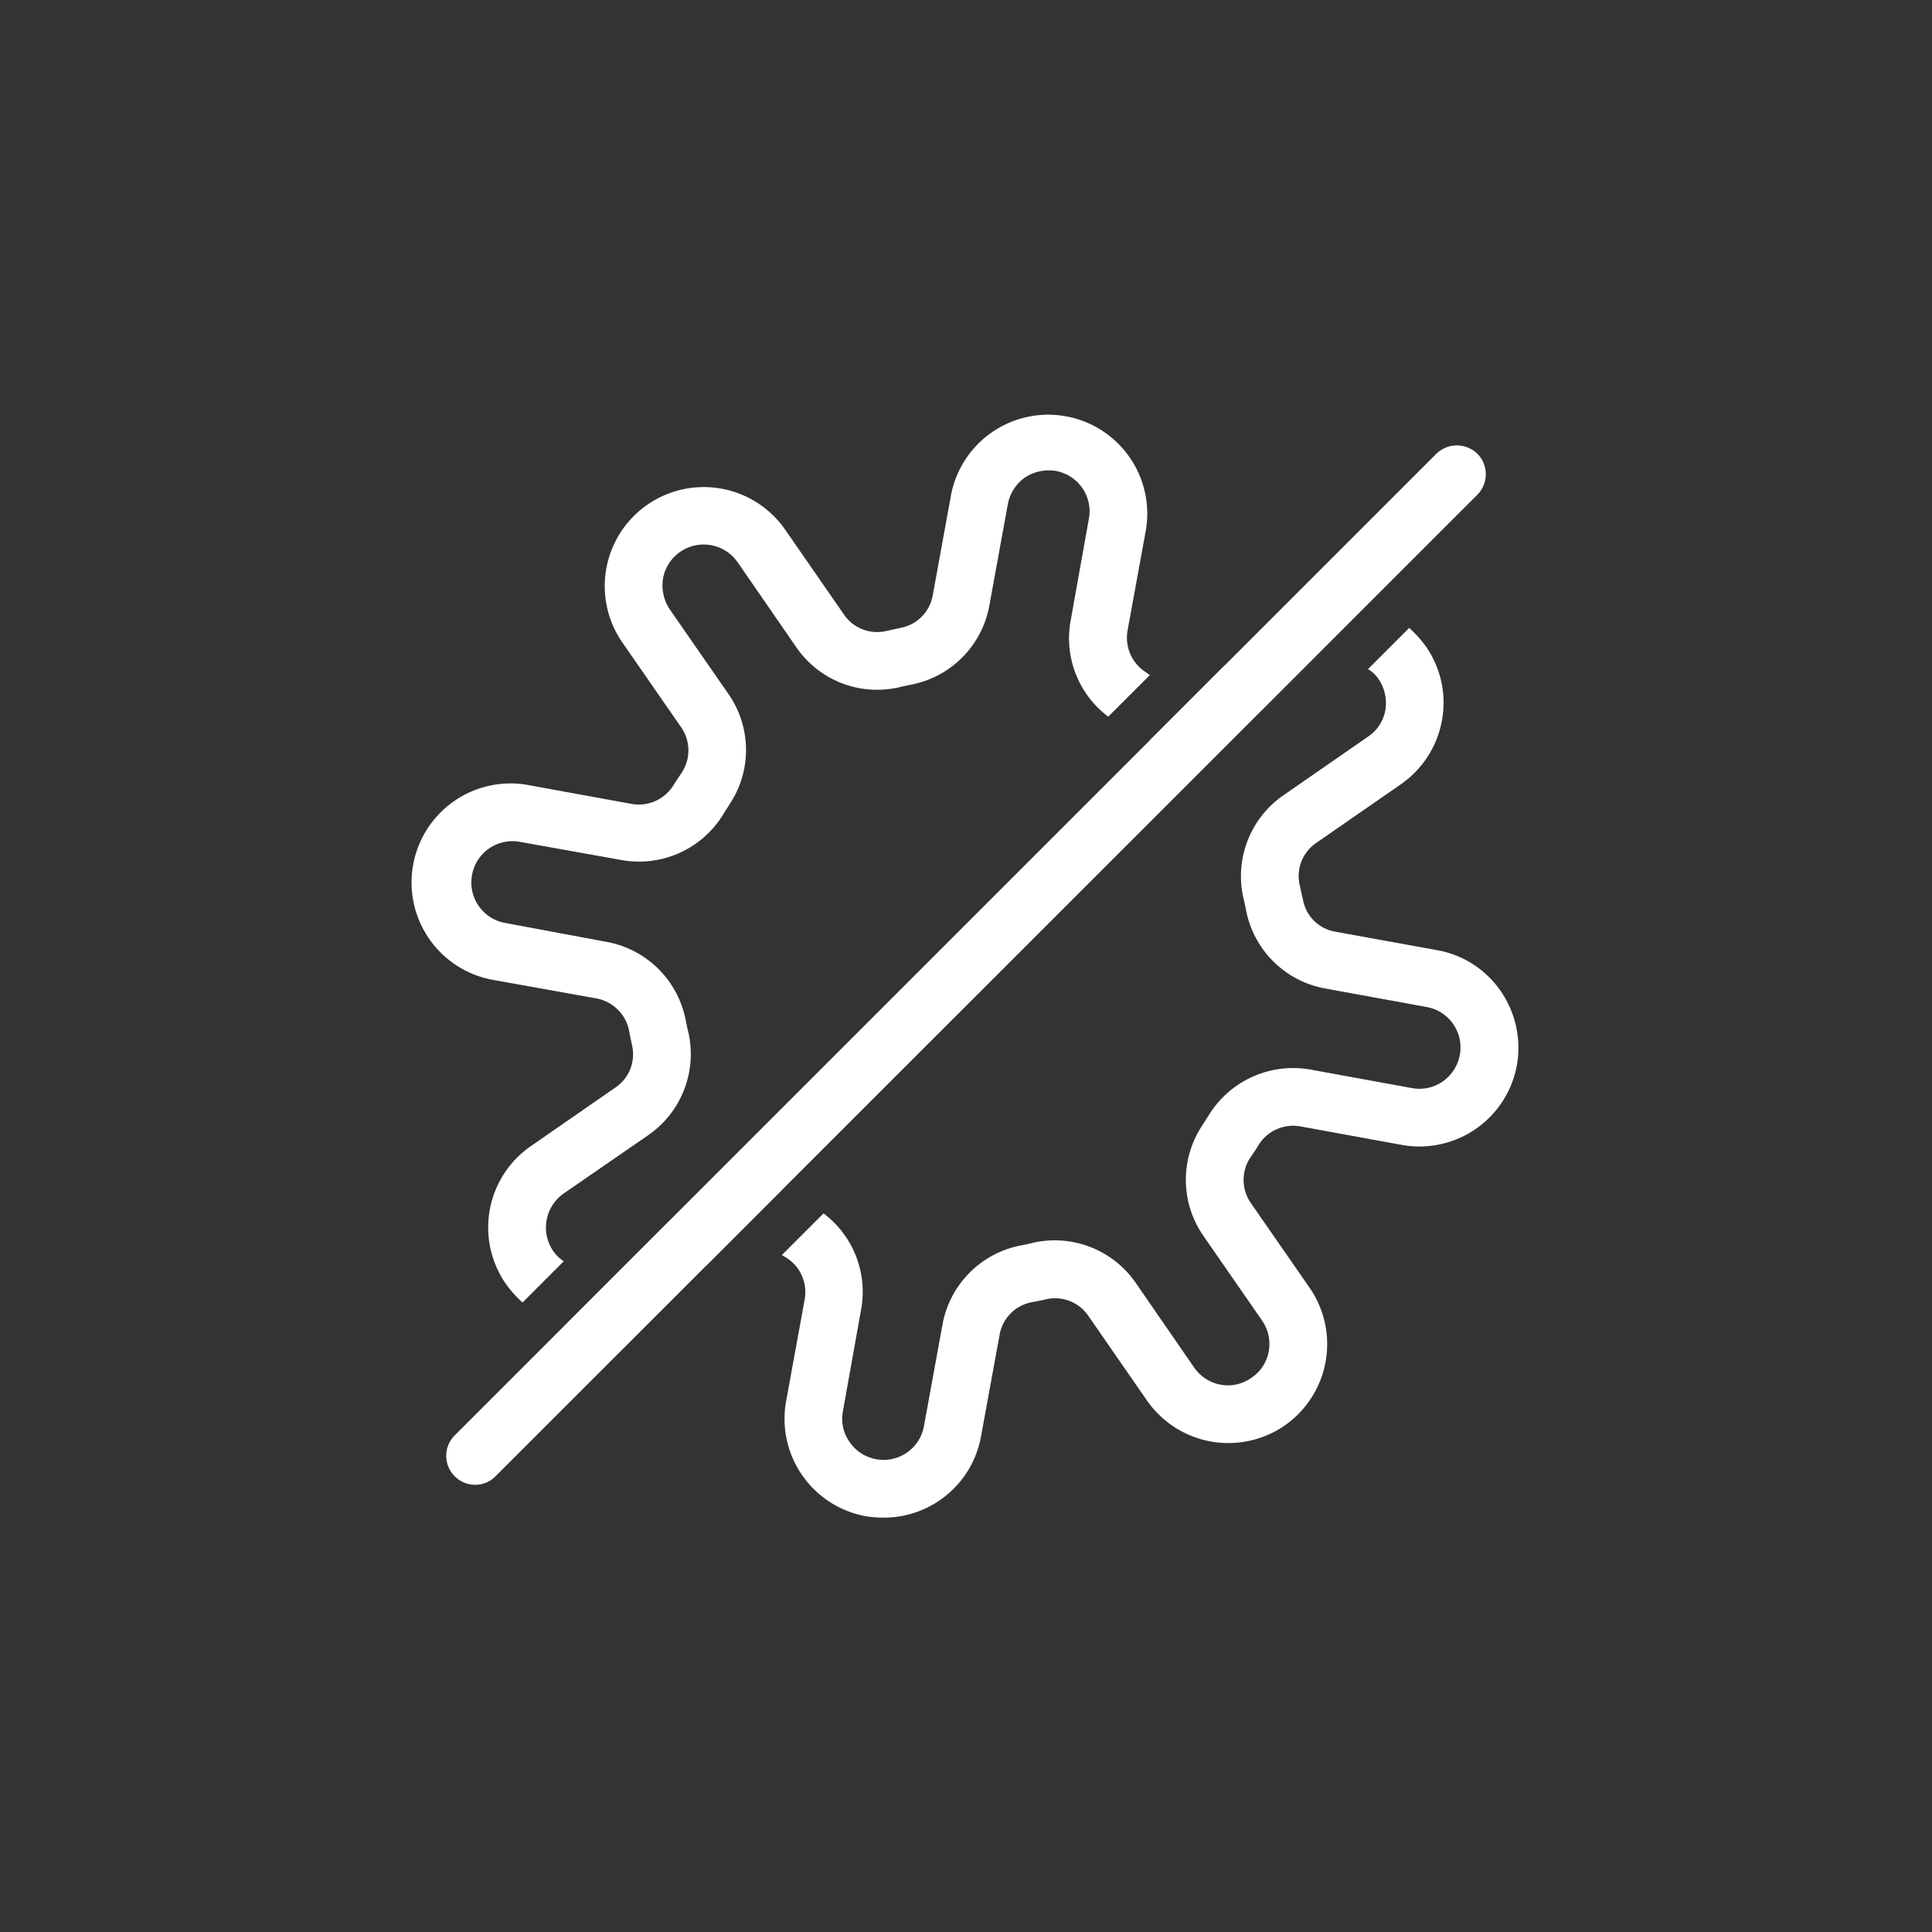
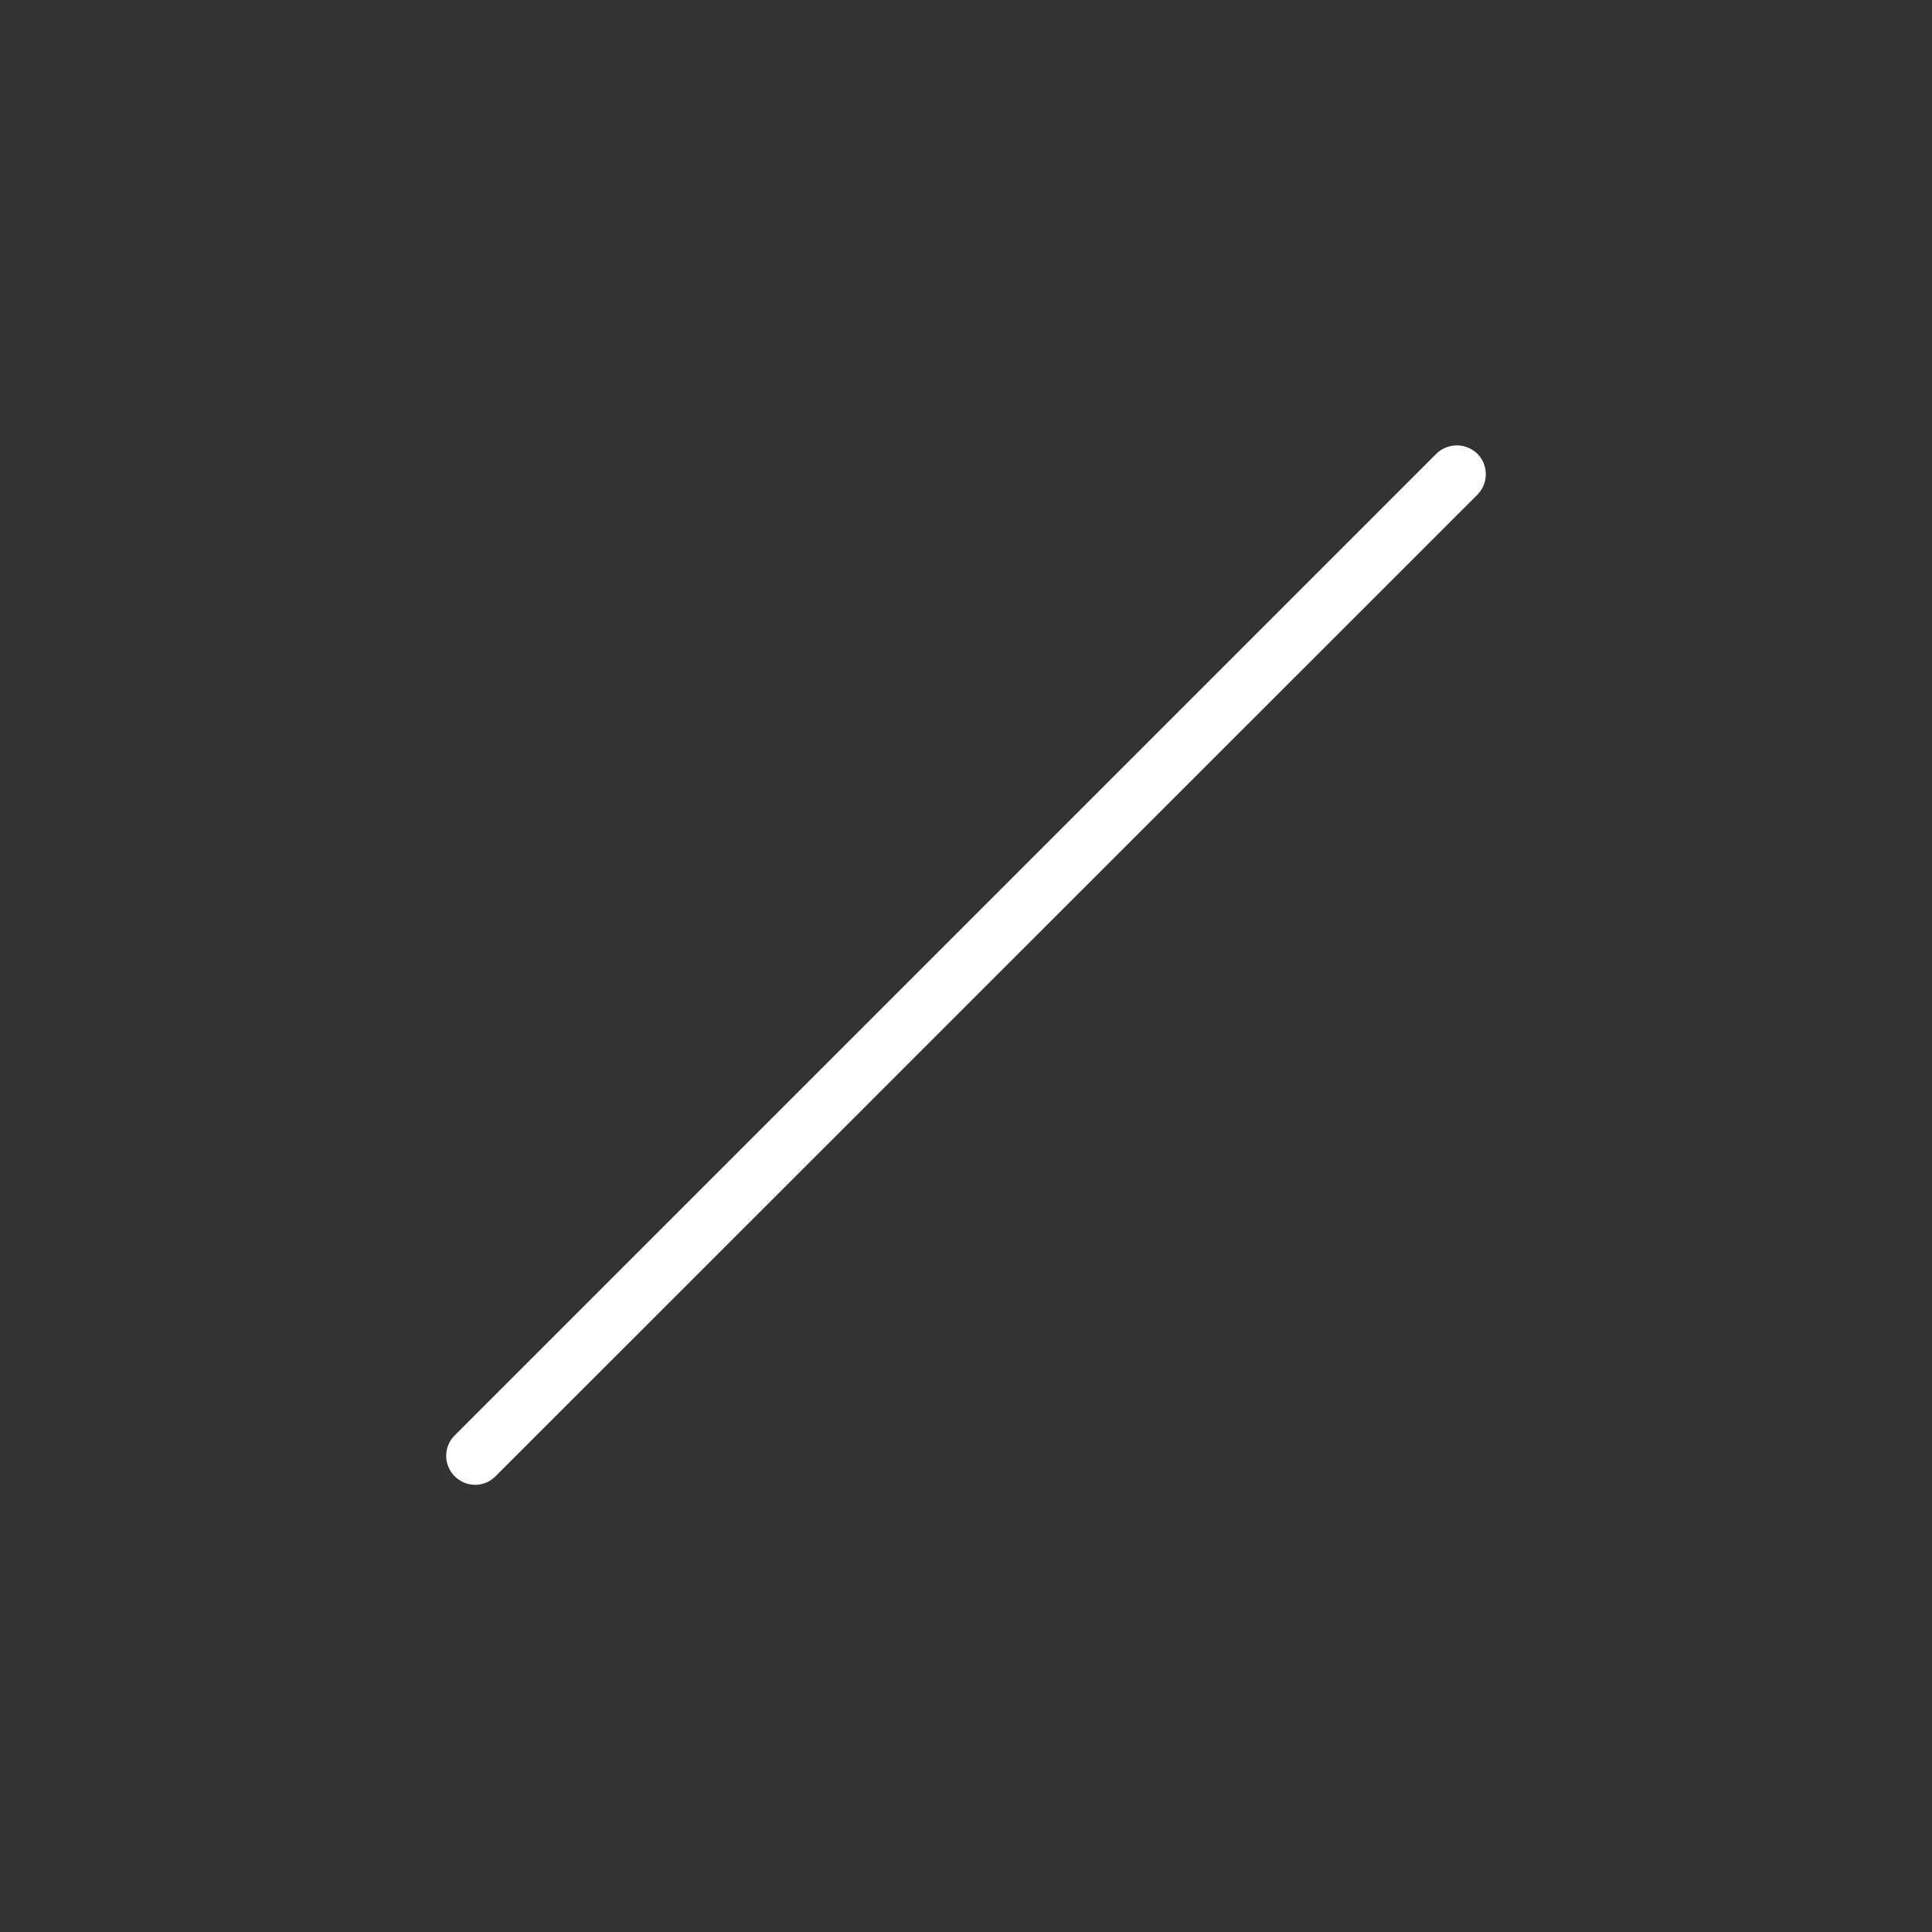
<svg xmlns="http://www.w3.org/2000/svg" id="katman_1" data-name="katman 1" viewBox="0 0 320 320">
  <rect x="0" y="0" width="320" height="320" fill="#333333" stroke="none" />
  <defs>
    <style>.cls-1{fill:#fff;}</style>
  </defs>
-   <path class="cls-1" d="M213.44,102.92l-10.76,7.46L190.5,122.57a16.31,16.31,0,0,0,14.38-2.1L209,117.6l17.16-17.21A16.24,16.24,0,0,0,213.44,102.92Zm-88.9,93.35a16.53,16.53,0,0,0-9.42,3L111,202.1,93.8,219.31a16.39,16.39,0,0,0,12.76-2.53l10.61-7.36,12.34-12.33A16.07,16.07,0,0,0,124.54,196.27Z" />
-   <path class="cls-1" d="M190.45,111.82l-6.89,6.88a16.22,16.22,0,0,1-6.21-16l3-16.77a6.75,6.75,0,0,0-1.1-5.12A6.88,6.88,0,0,0,174.87,78a7.21,7.21,0,0,0-5.12,1.1,7,7,0,0,0-2.82,4.4l-3.06,16.78a16.3,16.3,0,0,1-12.81,13.09c-.71.15-1.43.29-2.2.48a16.24,16.24,0,0,1-17-6.69l-9.66-14a6.85,6.85,0,0,0-12.38,2.63,7.17,7.17,0,0,0,1.1,5.12l9.71,14a16.23,16.23,0,0,1,.24,18.26c-.39.62-.82,1.29-1.2,1.91a16.35,16.35,0,0,1-16.78,7.36l-16.77-3a6.8,6.8,0,0,0-7.94,5.5,6.8,6.8,0,0,0,5.5,7.93L100.45,156a16.31,16.31,0,0,1,13.09,12.81c.15.72.29,1.48.48,2.2a16.32,16.32,0,0,1-6.64,17l-14,9.66a6.88,6.88,0,0,0-1.77,9.51,6,6,0,0,0,1.77,1.72l-6.83,6.84a19.29,19.29,0,0,1-2.78-3.11,16.38,16.38,0,0,1,4.16-22.8l14-9.7a6.62,6.62,0,0,0,2.77-6.93c-.19-.86-.38-1.77-.53-2.63a6.78,6.78,0,0,0-5.44-5.21l-16.73-3a16.4,16.4,0,1,1,5.83-32.27l16.77,3.06a6.76,6.76,0,0,0,6.89-3c.47-.77,1-1.53,1.48-2.25a6.73,6.73,0,0,0-.19-7.5l-9.71-14a16.39,16.39,0,0,1,27-18.64l9.7,14a6.62,6.62,0,0,0,6.94,2.77l2.62-.57a6.64,6.64,0,0,0,5.17-5.4l3.06-16.78a16.4,16.4,0,0,1,32.26,5.88l-3.06,16.77a6.76,6.76,0,0,0,3,6.89Z" />
-   <path class="cls-1" d="M251.24,176.44a16.4,16.4,0,0,1-19.07,13.19l-16.77-3.06a6.72,6.72,0,0,0-6.89,3c-.47.77-.95,1.53-1.48,2.25a6.73,6.73,0,0,0,.19,7.5l9.71,14a16.43,16.43,0,0,1-4.16,22.8,16.42,16.42,0,0,1-22.8-4.16l-9.7-14a6.65,6.65,0,0,0-6.93-2.77c-.86.19-1.72.38-2.63.53a6.66,6.66,0,0,0-5.16,5.45l-3.06,16.72a16.36,16.36,0,0,1-16.11,13.48,20.12,20.12,0,0,1-3-.24A16.4,16.4,0,0,1,130.22,232l3.06-16.77a6.74,6.74,0,0,0-3-6.89l-.77-.47,6.89-6.89a16.22,16.22,0,0,1,6.21,16l-3,16.78a6.57,6.57,0,0,0,1.1,5.06,6.76,6.76,0,0,0,4.4,2.87,6.8,6.8,0,0,0,7.93-5.5l3.06-16.77a16.31,16.31,0,0,1,12.81-13.1c.72-.14,1.48-.29,2.2-.48a16.3,16.3,0,0,1,17,6.64l9.66,14a6.88,6.88,0,0,0,4.4,2.87,6.71,6.71,0,0,0,5.11-1.15,6.64,6.64,0,0,0,2.87-4.4,6.82,6.82,0,0,0-1.1-5.06l-9.7-14a16.28,16.28,0,0,1-.24-18.3c.38-.63.81-1.25,1.19-1.87a16.4,16.4,0,0,1,16.78-7.41l16.77,3.06a6.75,6.75,0,0,0,5.12-1.1,6.88,6.88,0,0,0,2.82-4.39,6.8,6.8,0,0,0-5.5-7.94l-16.77-3.06a16.3,16.3,0,0,1-13.1-12.81c-.14-.71-.29-1.48-.48-2.2a16.3,16.3,0,0,1,6.64-17l14-9.7a6.68,6.68,0,0,0,2.87-4.35,7.1,7.1,0,0,0-1.1-5.17,5.39,5.39,0,0,0-1.77-1.67l6.83-6.83a19.21,19.21,0,0,1,2.78,3.1,16.24,16.24,0,0,1,2.91,9.28,16.46,16.46,0,0,1-7.07,13.52l-14,9.7a6.62,6.62,0,0,0-2.77,6.94l.58,2.62a6.56,6.56,0,0,0,5.4,5.17L238,157.37a16.2,16.2,0,0,1,10.56,6.78A16.51,16.51,0,0,1,251.24,176.44Z" />
  <path class="cls-1" d="M244.7,81.94,82.09,244.5a4.71,4.71,0,0,1-3.39,1.43,4.82,4.82,0,0,1-3.4-1.43,4.77,4.77,0,0,1,0-6.74L237.91,75.15a4.93,4.93,0,0,1,3.39-1.38,5,5,0,0,1,3.4,1.38A4.83,4.83,0,0,1,244.7,81.94Z" />
</svg>